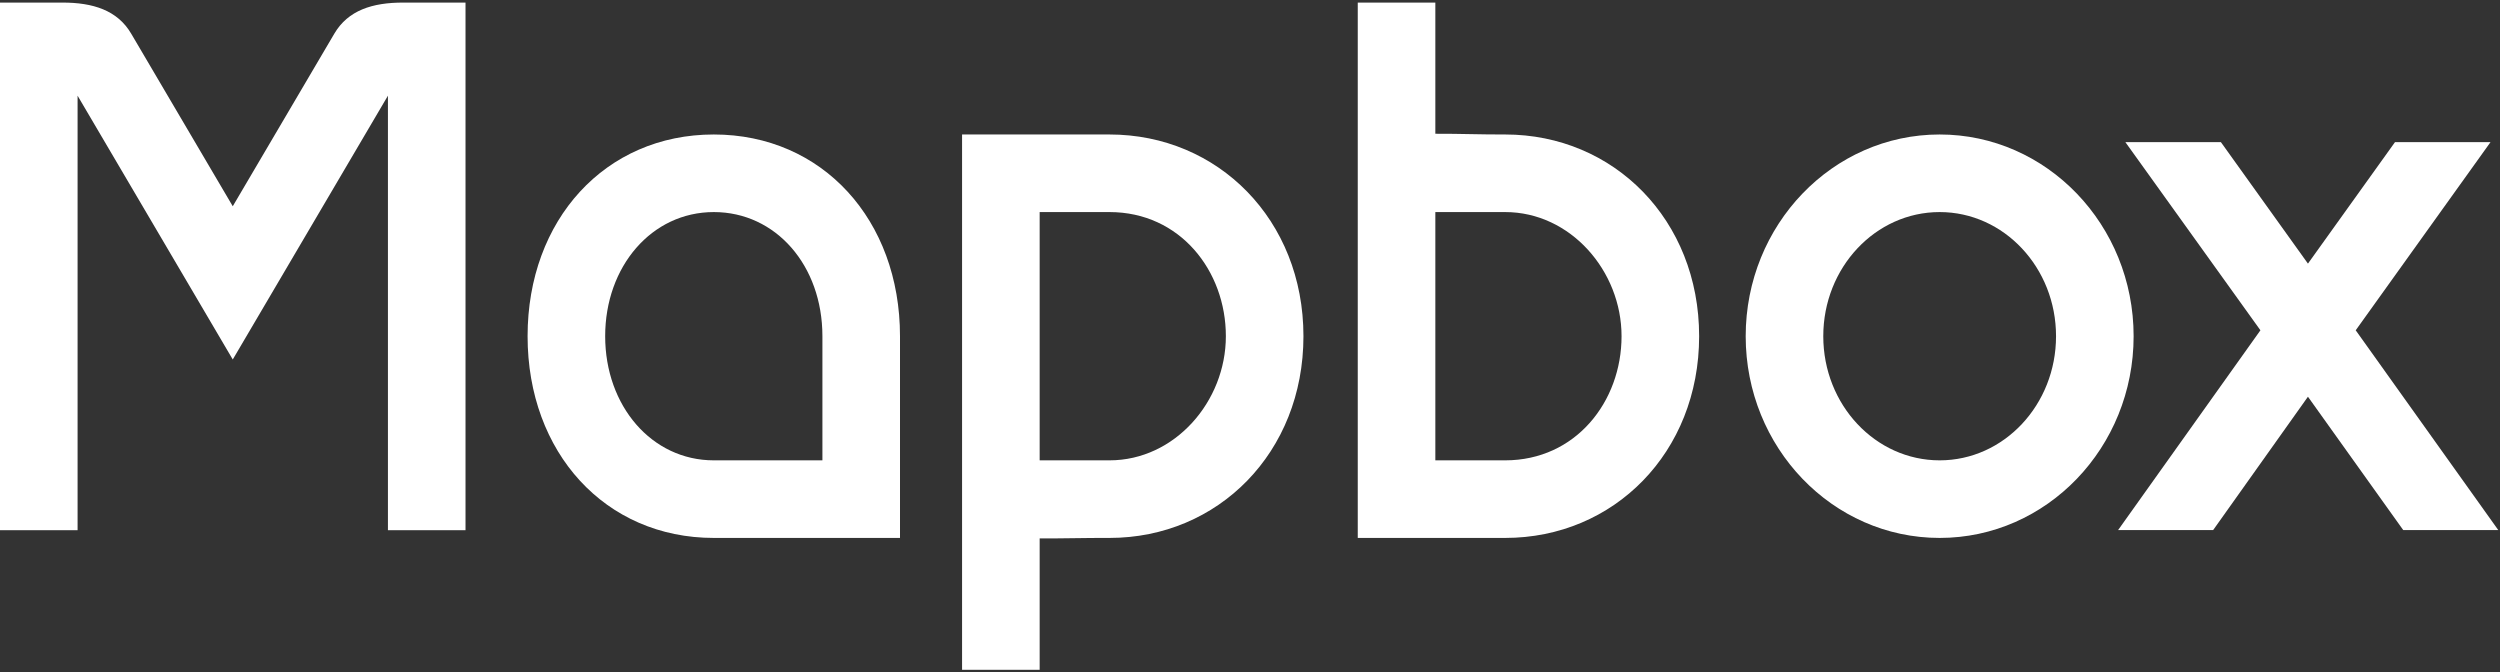
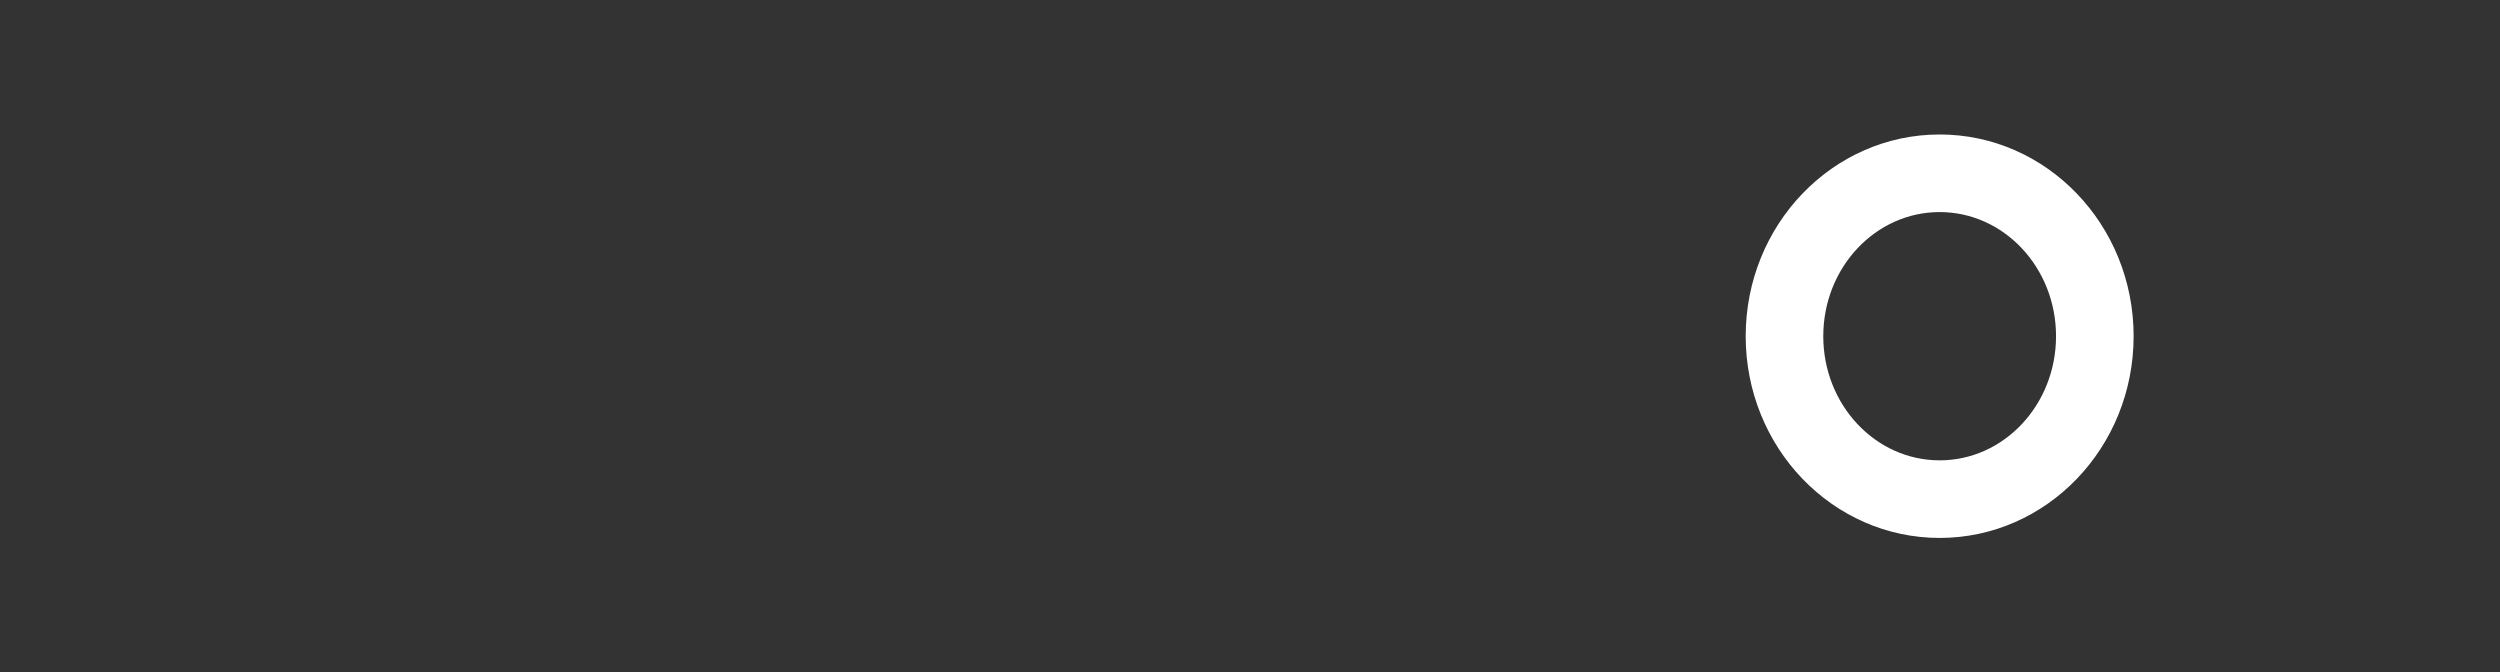
<svg xmlns="http://www.w3.org/2000/svg" width="580px" height="156px" viewBox="0 0 580 156" version="1.1">
  <rect x="0" y="0" width="580" height="156" fill="#333333" stroke="none" />
  <title>layer1</title>
  <desc>Created with Sketch.</desc>
  <defs />
  <g id="Page-1" stroke="none" stroke-width="1" fill="none" fill-rule="evenodd">
    <g id="mapbox" transform="translate(-1, -1)" fill="#FFFFFF">
      <g id="layer1" transform="translate(0.428, 0.781)">
        <g id="g3024" transform="translate(0.543, 0.402)">
-           <path d="M0.029,0.417 L0.029,122.817 L18.029,122.817 L18.029,22.017 L54.029,83.217 L90.029,22.017 L90.029,122.817 L108.029,122.817 L108.029,0.417 L93.629,0.417 C86.429,0.394 80.774,2.217 77.597,7.617 L54.029,47.667 L30.46,7.617 C27.283,2.217 21.629,0.394 14.429,0.417 L0.029,0.417 L0.029,0.417 Z" id="path4479" />
-           <path d="M315.029,0.417 L315.029,124.617 L349.229,124.617 C374.429,124.617 394.229,104.817 394.229,77.817 C394.229,50.817 374.429,31.017 349.229,31.017 C343.53,31.041 338.885,30.825 333.029,30.849 L333.029,0.417 L315.029,0.417 L315.029,0.417 Z M333.029,49.017 L349.229,49.017 C364.382,49.017 376.229,62.677 376.229,77.817 C376.229,92.956 365.622,106.617 349.229,106.617 L333.029,106.617 L333.029,49.017 L333.029,49.017 Z" id="path4477" />
-           <path d="M165.629,31.017 C140.429,31.017 122.429,50.817 122.429,77.817 C122.429,104.817 140.429,124.617 165.629,124.617 L208.829,124.617 L208.829,77.817 C208.829,50.817 190.829,31.017 165.629,31.017 L165.629,31.017 Z M165.629,49.017 C180.029,49.017 190.829,61.424 190.829,77.817 L190.829,106.617 L165.629,106.617 C151.229,106.617 140.429,93.994 140.429,77.817 C140.429,61.617 151.229,49.017 165.629,49.017 L165.629,49.017 Z" id="path4475" />
-           <path d="M223.229,31.017 L223.229,155.217 L241.229,155.217 L241.229,124.73 C247.085,124.754 251.73,124.594 257.429,124.617 C282.629,124.617 302.429,104.817 302.429,77.817 C302.429,50.817 282.629,31.017 257.429,31.017 L223.229,31.017 L223.229,31.017 Z M241.229,49.017 L257.429,49.017 C273.822,49.017 284.429,62.678 284.429,77.817 C284.429,92.958 272.582,106.617 257.429,106.617 L241.229,106.617 L241.229,49.017 L241.229,49.017 Z" id="path4473" />
          <path d="M450.029,31.017 C425.176,31.017 405.029,51.97 405.029,77.817 C405.029,103.664 425.176,124.617 450.029,124.617 C474.881,124.617 495.029,103.664 495.029,77.817 C495.029,51.97 474.881,31.017 450.029,31.017 L450.029,31.017 Z M450.029,49.017 C464.94,49.017 477.029,61.912 477.029,77.817 C477.029,93.723 464.94,106.617 450.029,106.617 C435.117,106.617 423.029,93.723 423.029,77.817 C423.029,61.912 435.117,49.017 450.029,49.017 L450.029,49.017 Z" id="path4471" />
-           <polygon id="path4469" points="493.116 32.794 524.447 76.444 491.429 122.794 513.479 122.794 535.472 91.857 557.579 122.794 579.629 122.794 546.554 76.444 577.829 32.794 555.666 32.794 535.472 60.975 515.279 32.794" />
        </g>
      </g>
    </g>
  </g>
</svg>